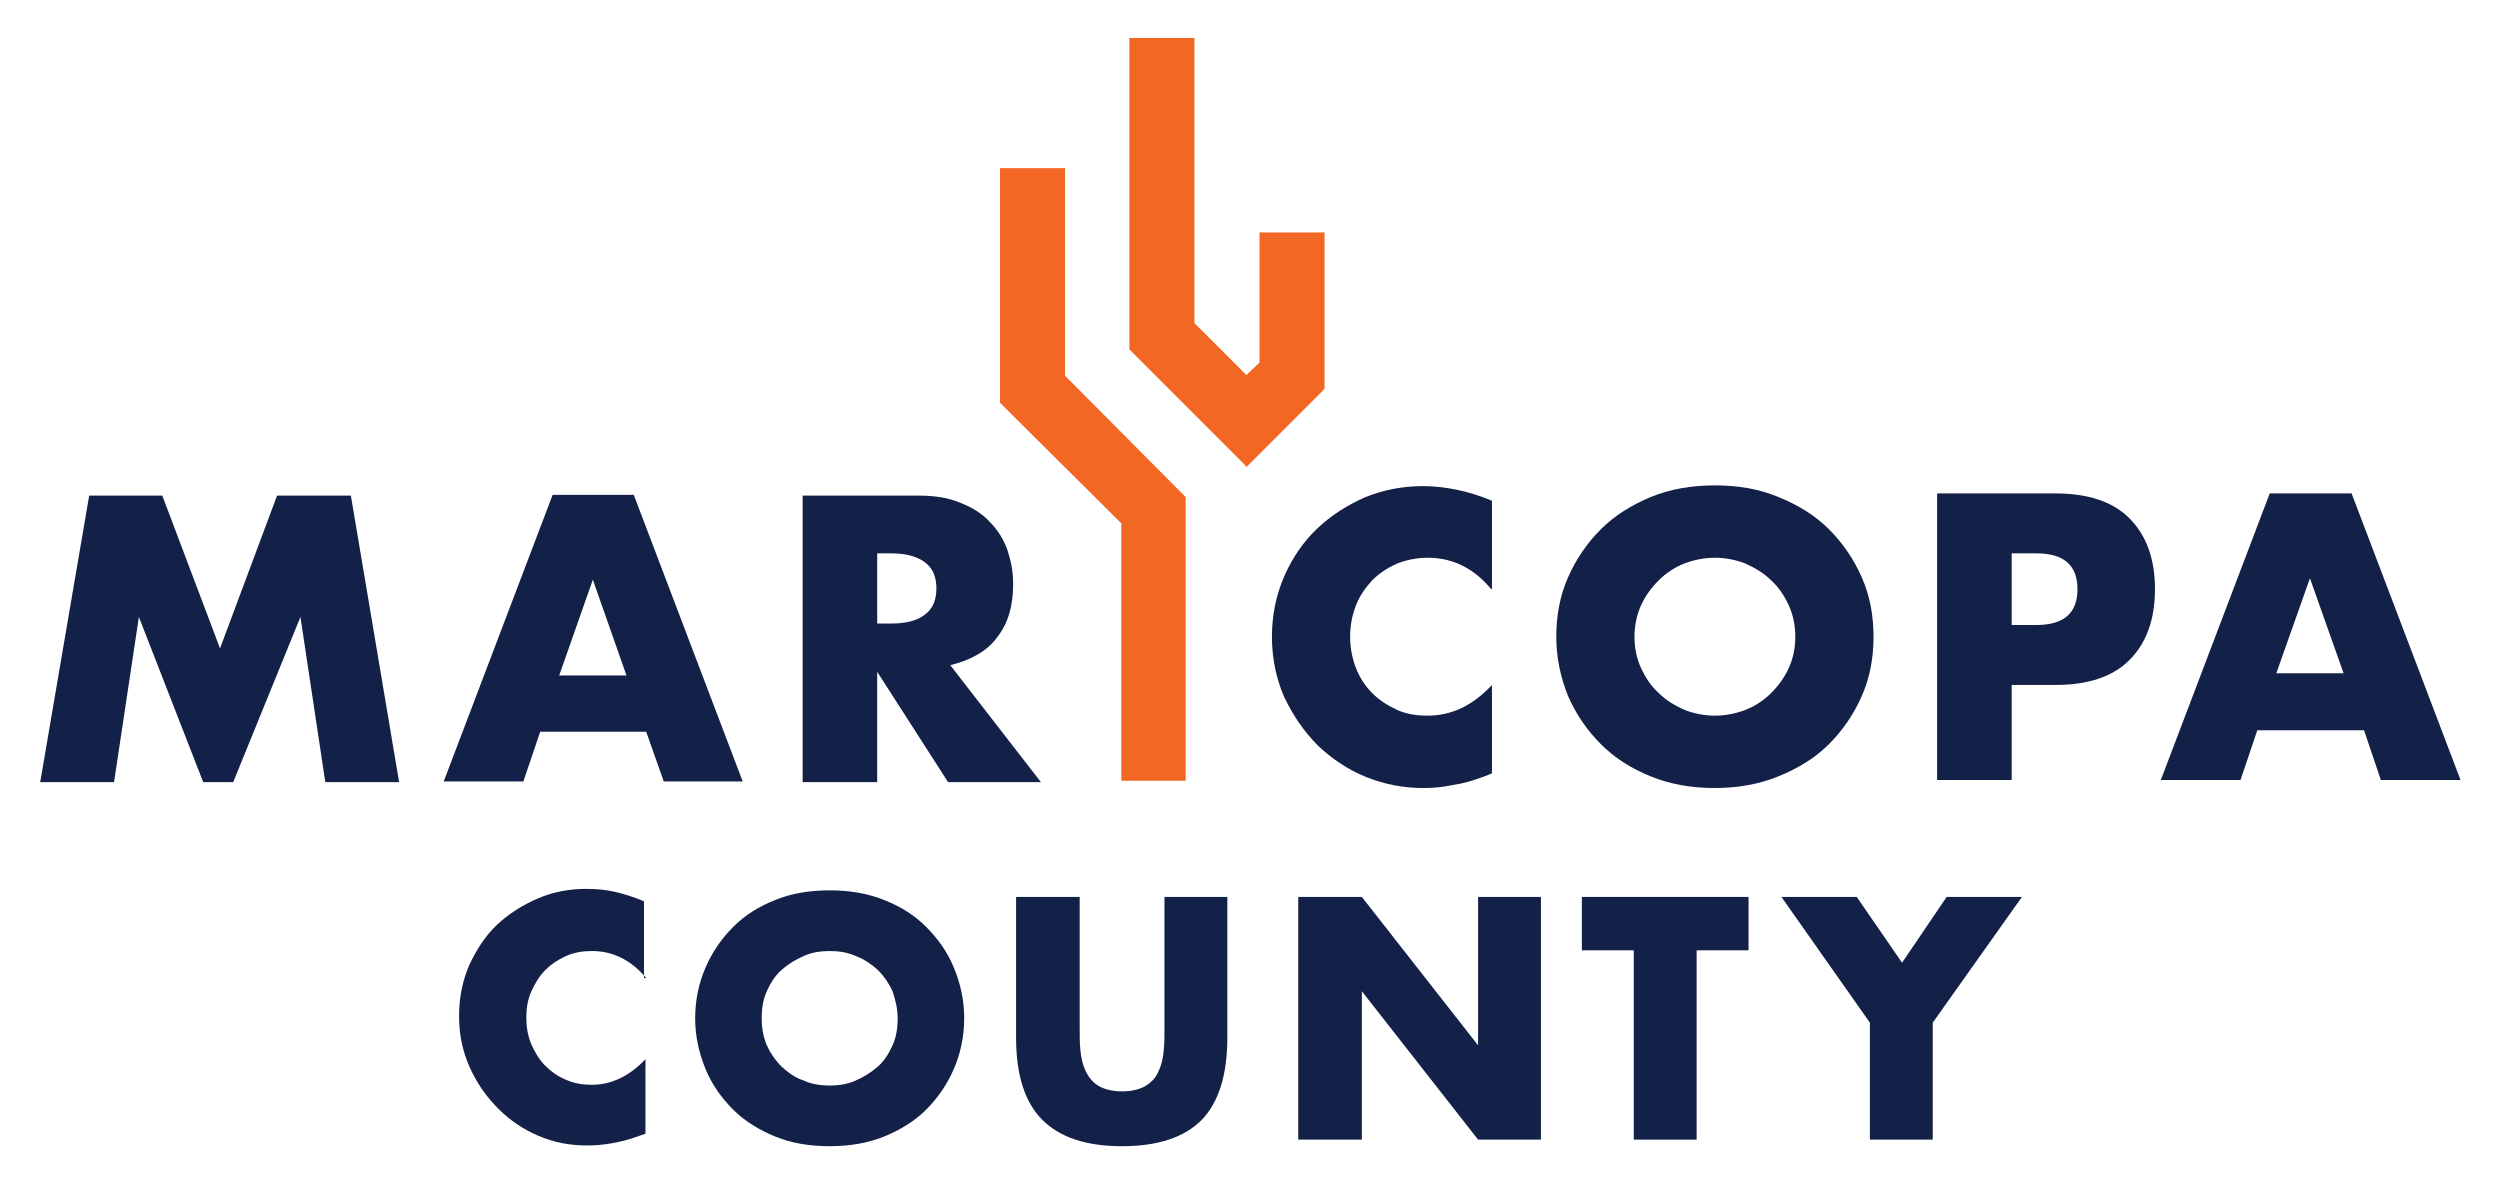
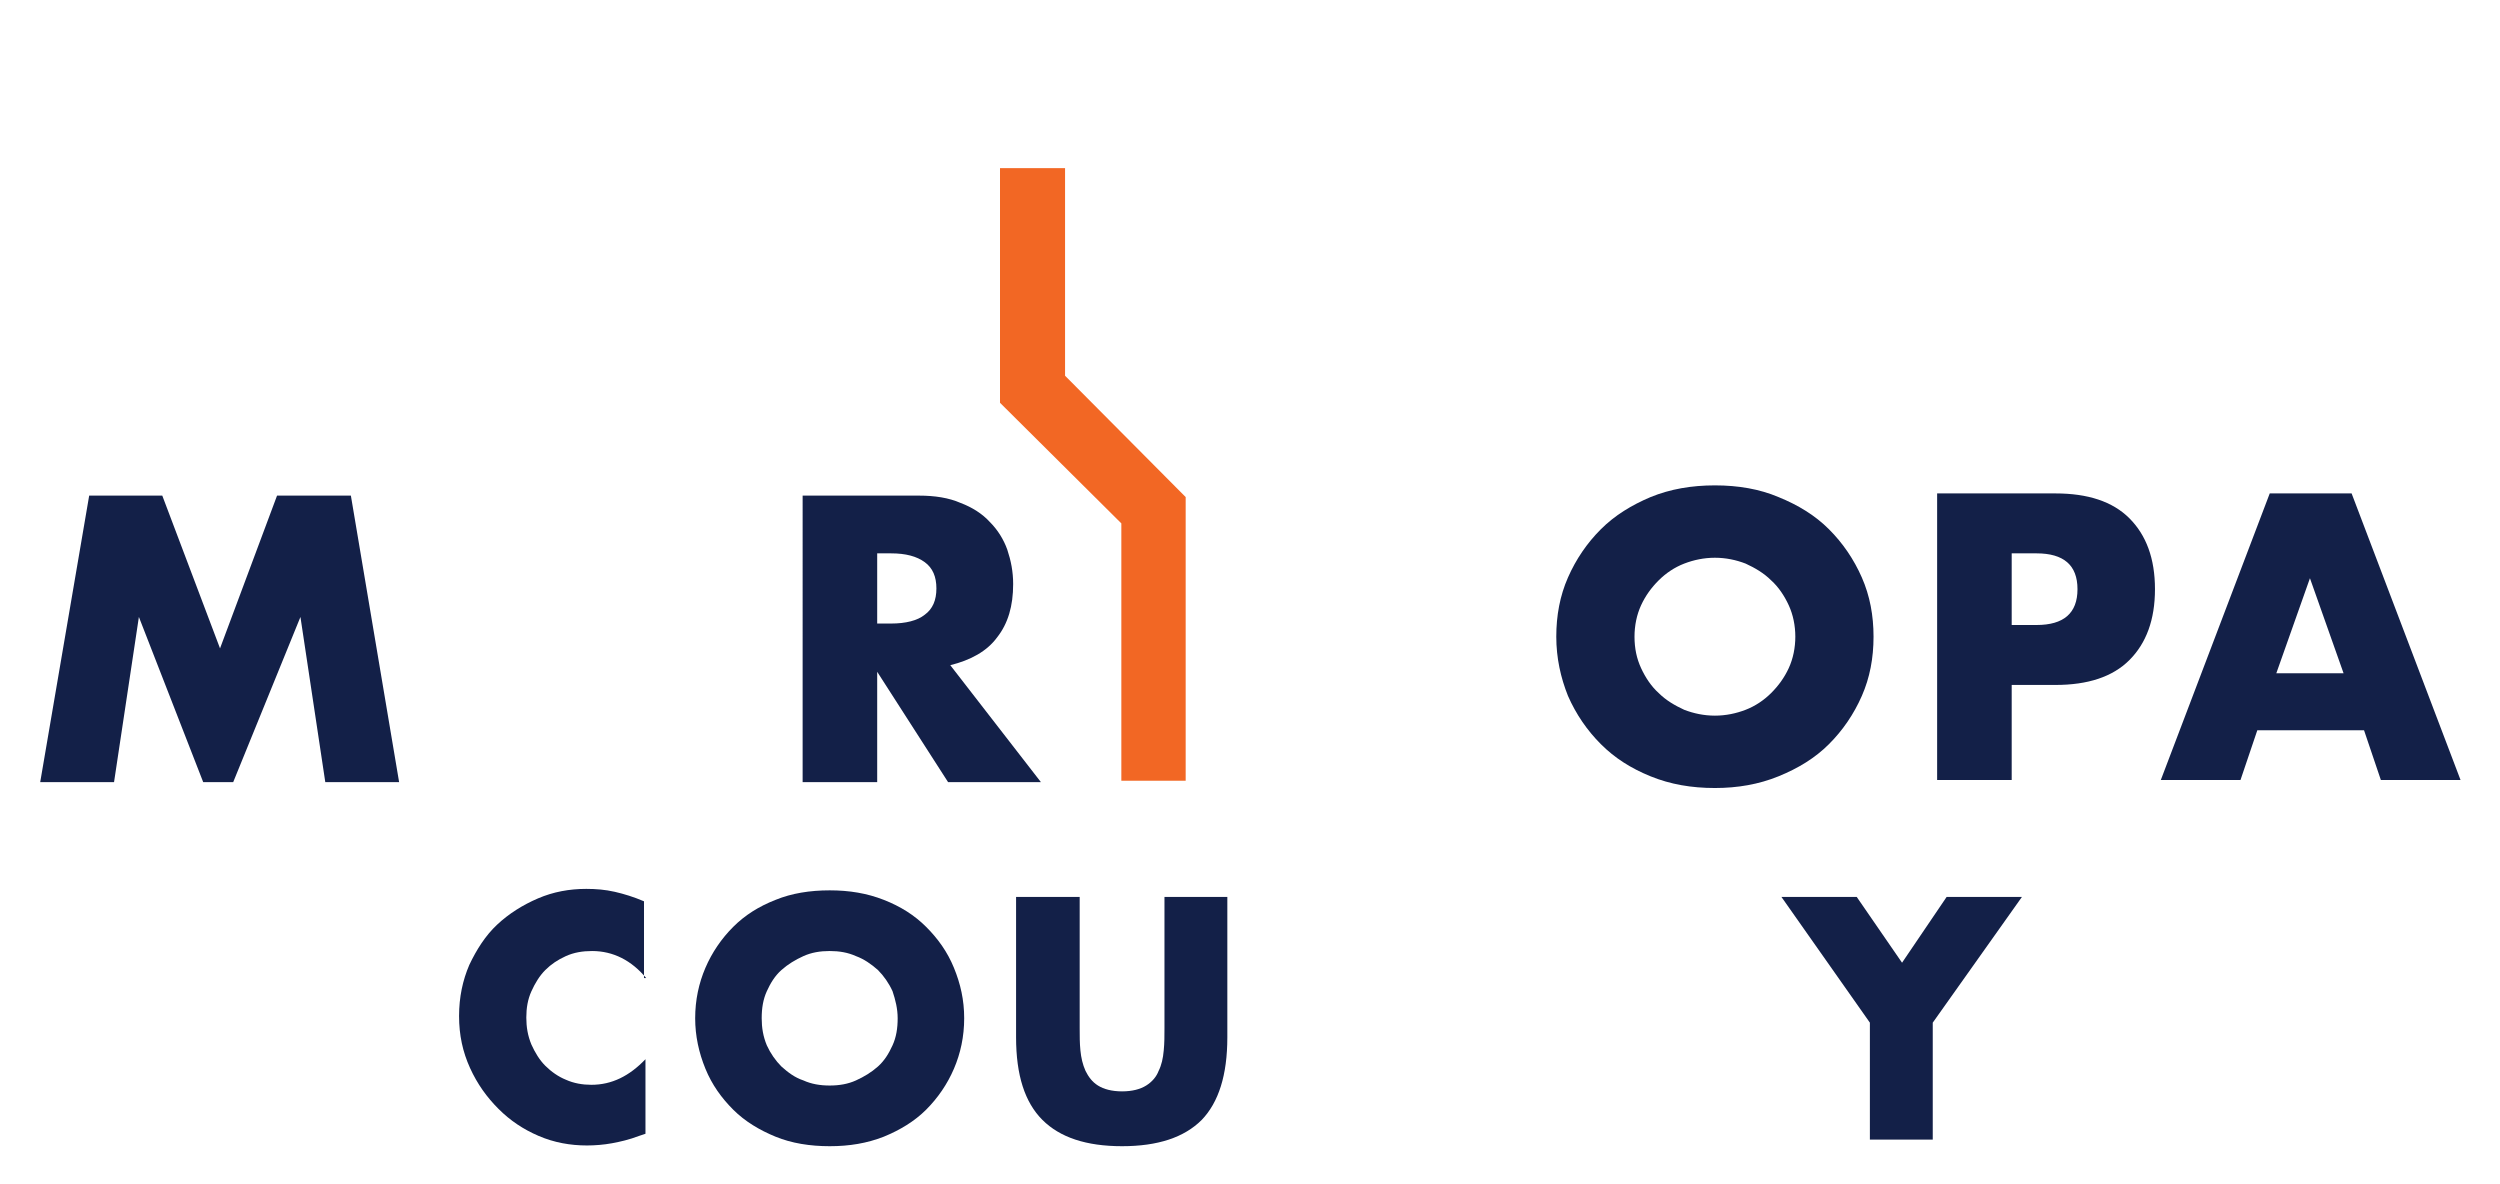
<svg xmlns="http://www.w3.org/2000/svg" version="1.1" id="Layer_1" x="0px" y="0px" viewBox="0 0 342 162" style="enable-background:new 0 0 342 162;" xml:space="preserve">
  <style type="text/css">
	.st0{fill:#F26724;}
	.st1{fill:#132048;}
</style>
  <g>
    <g>
-       <polygon class="st0" points="154.5,5.2 154.5,47.8 154.5,47.8 170.3,63.6 170.3,63.6 170.5,63.9 181.1,53.3 181.1,53.2     181.2,53.2 181.2,31.8 172.3,31.8 172.3,49.6 170.5,51.3 163.4,44.2 163.4,5.2   " />
      <polygon class="st0" points="145.7,23 136.8,23 136.8,55.1 153.4,71.6 153.4,106.8 162.2,106.8 162.2,68 145.7,51.4   " />
    </g>
    <g>
      <polygon class="st1" points="37.9,67.8 30.1,88.7 22.2,67.8 12.2,67.8 5.5,107 15.6,107 19,84.4 27.8,107 31.9,107 41.1,84.4     44.5,107 54.6,107 48,67.8   " />
-       <path class="st1" d="M85.7,92.4l-4.6-13.1l-4.6,13.1H85.7z M88.4,100.1H73.9l-2.3,6.8H60.7l14.9-39.2h11.1l14.9,39.2H90.8    L88.4,100.1z" />
      <path class="st1" d="M120,85.3h1.9c2,0,3.6-0.4,4.6-1.2c1.1-0.8,1.6-2,1.6-3.6s-0.5-2.8-1.6-3.6c-1.1-0.8-2.6-1.2-4.6-1.2H120    V85.3z M142.4,107h-12.7L120,91.9V107h-10.2V67.8h15.9c2.2,0,4.1,0.3,5.7,1c1.6,0.6,3,1.5,4,2.6c1.1,1.1,1.9,2.4,2.4,3.8    c0.5,1.5,0.8,3,0.8,4.7c0,3-0.7,5.4-2.2,7.3c-1.4,1.9-3.6,3.1-6.4,3.8L142.4,107z" />
-       <path class="st1" d="M204,80.6c-2.4-2.9-5.3-4.3-8.7-4.3c-1.5,0-2.9,0.3-4.2,0.8c-1.3,0.6-2.4,1.3-3.4,2.3c-0.9,1-1.7,2.1-2.2,3.4    c-0.5,1.3-0.8,2.7-0.8,4.3c0,1.6,0.3,3,0.8,4.3s1.3,2.5,2.2,3.4c1,1,2.1,1.7,3.4,2.3c1.3,0.6,2.7,0.8,4.2,0.8    c3.3,0,6.2-1.4,8.8-4.2v12.1l-1,0.4c-1.6,0.6-3,1-4.4,1.2c-1.4,0.3-2.7,0.4-4,0.4c-2.7,0-5.3-0.5-7.8-1.5c-2.5-1-4.7-2.5-6.6-4.3    c-1.9-1.9-3.4-4.1-4.6-6.6c-1.1-2.5-1.7-5.3-1.7-8.3c0-3,0.6-5.8,1.7-8.3c1.1-2.5,2.6-4.7,4.5-6.5c1.9-1.8,4.1-3.2,6.6-4.3    c2.5-1,5.1-1.5,7.9-1.5c1.6,0,3.1,0.2,4.6,0.5c1.5,0.3,3.1,0.8,4.8,1.5V80.6z" />
      <path class="st1" d="M223.6,87.1c0,1.6,0.3,3,0.9,4.3c0.6,1.3,1.4,2.5,2.4,3.4c1,1,2.2,1.7,3.5,2.3c1.3,0.5,2.7,0.8,4.2,0.8    c1.5,0,2.9-0.3,4.2-0.8c1.3-0.5,2.5-1.3,3.5-2.3c1-1,1.8-2.1,2.4-3.4c0.6-1.3,0.9-2.8,0.9-4.3s-0.3-3-0.9-4.3    c-0.6-1.3-1.4-2.5-2.4-3.4c-1-1-2.2-1.7-3.5-2.3c-1.3-0.5-2.7-0.8-4.2-0.8c-1.5,0-2.9,0.3-4.2,0.8c-1.3,0.5-2.5,1.3-3.5,2.3    c-1,1-1.8,2.1-2.4,3.4C223.9,84.1,223.6,85.6,223.6,87.1 M212.9,87.1c0-2.9,0.5-5.6,1.6-8.1c1.1-2.5,2.6-4.7,4.5-6.6    c1.9-1.9,4.2-3.3,6.8-4.4c2.7-1.1,5.6-1.6,8.8-1.6c3.2,0,6.1,0.5,8.7,1.6c2.7,1.1,5,2.5,6.9,4.4c1.9,1.9,3.4,4.1,4.5,6.6    c1.1,2.5,1.6,5.2,1.6,8.1s-0.5,5.6-1.6,8.1c-1.1,2.5-2.6,4.7-4.5,6.6c-1.9,1.9-4.2,3.3-6.9,4.4c-2.7,1.1-5.6,1.6-8.7,1.6    c-3.2,0-6.1-0.5-8.8-1.6c-2.7-1.1-4.9-2.5-6.8-4.4c-1.9-1.9-3.4-4.1-4.5-6.6C213.5,92.7,212.9,90,212.9,87.1" />
      <path class="st1" d="M275.2,85.5h3.4c3.7,0,5.6-1.6,5.6-4.9c0-3.3-1.9-4.9-5.6-4.9h-3.4V85.5z M275.2,106.7H265V67.5h16.2    c4.4,0,7.8,1.1,10.1,3.4c2.3,2.3,3.5,5.5,3.5,9.7c0,4.2-1.2,7.4-3.5,9.7c-2.3,2.3-5.7,3.4-10.1,3.4h-6V106.7z" />
      <path class="st1" d="M316,79.1l4.6,13h-9.2L316,79.1z M310.5,67.5l-14.9,39.2h10.9l2.3-6.8h14.6l2.3,6.8h10.9l-14.9-39.2H310.5z" />
      <path class="st1" d="M88.4,133.8c-2-2.4-4.5-3.7-7.4-3.7c-1.3,0-2.5,0.2-3.6,0.7c-1.1,0.5-2,1.1-2.8,1.9c-0.8,0.8-1.4,1.8-1.9,2.9    c-0.5,1.1-0.7,2.3-0.7,3.6c0,1.3,0.2,2.5,0.7,3.7c0.5,1.1,1.1,2.1,1.9,2.9c0.8,0.8,1.8,1.5,2.8,1.9c1.1,0.5,2.3,0.7,3.5,0.7    c2.8,0,5.2-1.2,7.4-3.5v10.2l-0.9,0.3c-1.3,0.5-2.6,0.8-3.7,1c-1.1,0.2-2.3,0.3-3.4,0.3c-2.3,0-4.5-0.4-6.6-1.3    c-2.1-0.9-3.9-2.1-5.5-3.7c-1.6-1.6-2.9-3.4-3.9-5.6c-1-2.2-1.5-4.5-1.5-7.1c0-2.6,0.5-4.9,1.4-7c1-2.1,2.2-4,3.8-5.5    c1.6-1.5,3.5-2.7,5.6-3.6c2.1-0.9,4.3-1.3,6.6-1.3c1.3,0,2.6,0.1,3.9,0.4c1.3,0.3,2.6,0.7,4,1.3V133.8z" />
      <path class="st1" d="M104.2,139.3c0,1.3,0.2,2.5,0.7,3.7c0.5,1.1,1.2,2.1,2,2.9c0.9,0.8,1.8,1.5,3,1.9c1.1,0.5,2.3,0.7,3.6,0.7    s2.5-0.2,3.6-0.7c1.1-0.5,2.1-1.1,3-1.9s1.5-1.8,2-2.9c0.5-1.1,0.7-2.3,0.7-3.7c0-1.3-0.3-2.5-0.7-3.7c-0.5-1.1-1.2-2.1-2-2.9    c-0.9-0.8-1.9-1.5-3-1.9c-1.1-0.5-2.3-0.7-3.6-0.7s-2.5,0.2-3.6,0.7c-1.1,0.5-2.1,1.1-3,1.9c-0.9,0.8-1.5,1.8-2,2.9    C104.4,136.7,104.2,137.9,104.2,139.3 M95.1,139.3c0-2.5,0.5-4.8,1.4-6.9c0.9-2.1,2.2-4,3.8-5.6c1.6-1.6,3.5-2.8,5.8-3.7    c2.2-0.9,4.7-1.3,7.4-1.3c2.7,0,5.1,0.4,7.4,1.3c2.3,0.9,4.2,2.1,5.8,3.7c1.6,1.6,2.9,3.4,3.8,5.6s1.4,4.4,1.4,6.9    c0,2.5-0.5,4.8-1.4,6.9c-0.9,2.1-2.2,4-3.8,5.6c-1.6,1.6-3.6,2.8-5.8,3.7c-2.3,0.9-4.7,1.3-7.4,1.3c-2.7,0-5.2-0.4-7.4-1.3    c-2.2-0.9-4.2-2.1-5.8-3.7c-1.6-1.6-2.9-3.4-3.8-5.6C95.6,144,95.1,141.7,95.1,139.3" />
      <path class="st1" d="M147.7,122.7v18c0,1,0,2,0.1,3c0.1,1,0.3,1.9,0.7,2.8c0.4,0.8,0.9,1.5,1.7,2c0.8,0.5,1.9,0.8,3.3,0.8    c1.4,0,2.5-0.3,3.3-0.8c0.8-0.5,1.4-1.2,1.7-2c0.4-0.8,0.6-1.7,0.7-2.8c0.1-1,0.1-2,0.1-3v-18h8.6v19.2c0,5.2-1.2,8.9-3.5,11.3    c-2.4,2.4-6,3.6-10.9,3.6c-4.9,0-8.5-1.2-10.9-3.6c-2.4-2.4-3.6-6.1-3.6-11.3v-19.2H147.7z" />
-       <polygon class="st1" points="202.2,122.7 202.2,143 186.3,122.7 177.6,122.7 177.6,155.9 186.3,155.9 186.3,135.6 202.2,155.9     210.8,155.9 210.8,122.7   " />
-       <polygon class="st1" points="216.4,122.7 216.4,130 223.5,130 223.5,155.9 232.1,155.9 232.1,130 239.2,130 239.2,122.7   " />
      <polygon class="st1" points="266.3,122.7 260.2,131.7 254,122.7 243.7,122.7 255.8,139.9 255.8,155.9 264.4,155.9 264.4,139.9     276.6,122.7   " />
    </g>
  </g>
</svg>